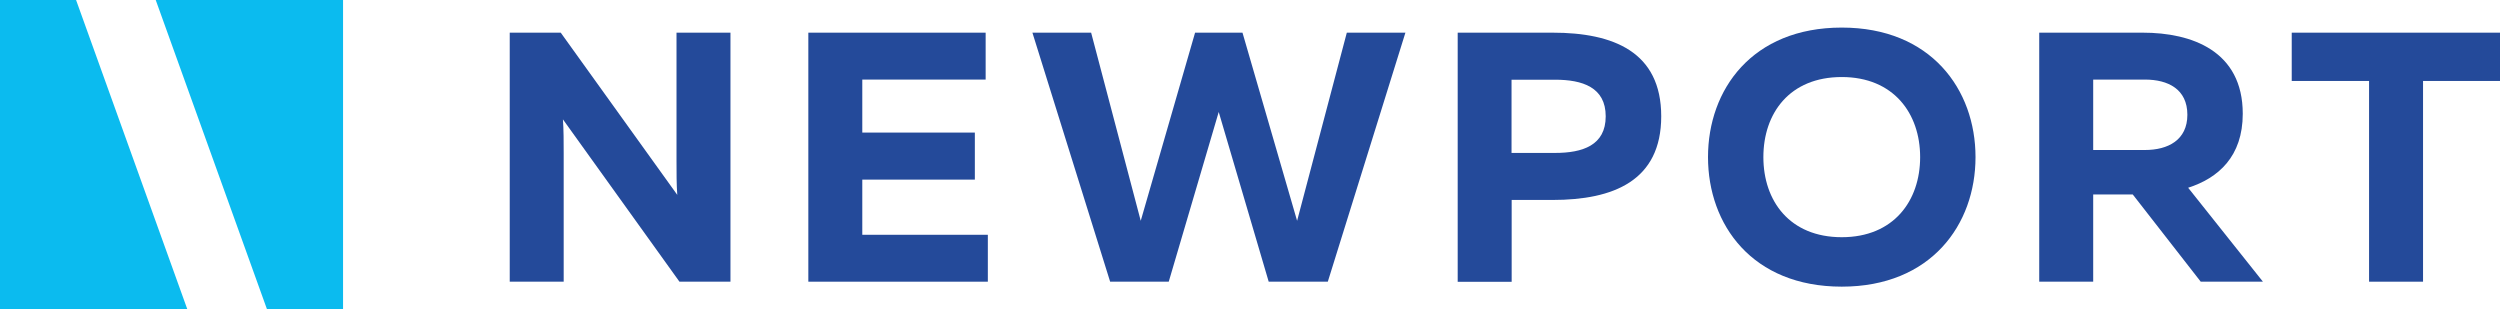
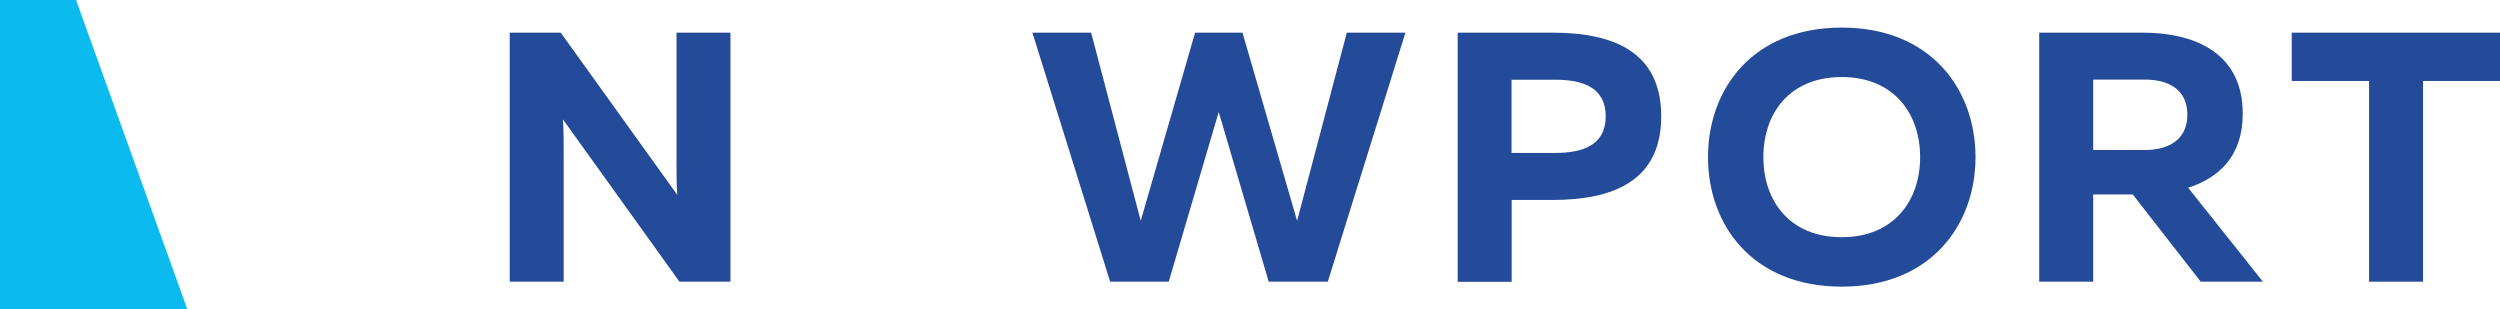
<svg xmlns="http://www.w3.org/2000/svg" width="194" height="24" viewBox="0 0 194 24" fill="none">
  <path d="M39.555 2.535H43.513L52.556 15.122C52.497 14.352 52.497 13.356 52.497 12.449V2.535H56.684V21.859H52.726L43.682 9.262C43.742 10.061 43.742 11.028 43.742 11.916V21.859H39.555V2.535Z" fill="#244A9A" />
-   <path d="M62.727 2.535H76.486V6.175H66.914V10.288H75.648V13.938H66.914V18.219H76.656V21.859H62.727V2.535Z" fill="#244A9A" />
  <path d="M80.115 2.535H84.672L88.521 17.134L92.738 2.535H96.417L100.655 17.134L104.513 2.535H109.06L103.038 21.859H98.451L94.573 8.69L90.694 21.859H86.147L80.115 2.535Z" fill="#244A9A" />
  <path d="M113.117 2.535H120.486C125.202 2.535 128.911 4.024 128.911 9.026C128.911 14.027 125.202 15.516 120.486 15.516H117.305V21.869H113.117V2.535ZM120.675 11.867C122.799 11.867 124.603 11.285 124.603 9.026C124.603 6.767 122.789 6.185 120.675 6.185H117.295V11.867H120.675Z" fill="#244A9A" />
  <path d="M132.541 12.192C132.541 6.944 135.971 2.14 142.921 2.14C149.84 2.14 153.3 6.944 153.3 12.192C153.3 17.44 149.84 22.244 142.921 22.244C135.971 22.244 132.541 17.44 132.541 12.192ZM149.003 12.192C149.003 8.799 146.939 5.978 142.921 5.978C138.872 5.978 136.838 8.789 136.838 12.192C136.838 15.585 138.872 18.407 142.921 18.407C146.939 18.407 149.003 15.595 149.003 12.192Z" fill="#244A9A" />
  <path d="M158.244 2.535H166.281C170.079 2.535 174.038 3.946 174.038 8.828C174.038 12.143 172.143 13.82 169.8 14.569L175.603 21.859H170.777L165.503 15.092H162.432V21.859H158.244V2.535ZM166.45 11.64C168.235 11.64 169.74 10.87 169.74 8.907C169.74 6.915 168.235 6.175 166.45 6.175H162.432V11.64H166.45Z" fill="#244A9A" />
-   <path d="M183.84 6.283H177.838V2.535H194V6.283H188.028V21.859H183.84V6.283Z" fill="#244A9A" />
+   <path d="M183.84 6.283H177.838V2.535H194V6.283H188.028V21.859H183.84Z" fill="#244A9A" />
  <path d="M14.537 24H0V0H5.903L14.537 24Z" fill="#0BBBEF" />
-   <path d="M12.084 0H26.621V24H20.719L12.084 0Z" fill="#0BBBEF" />
</svg>